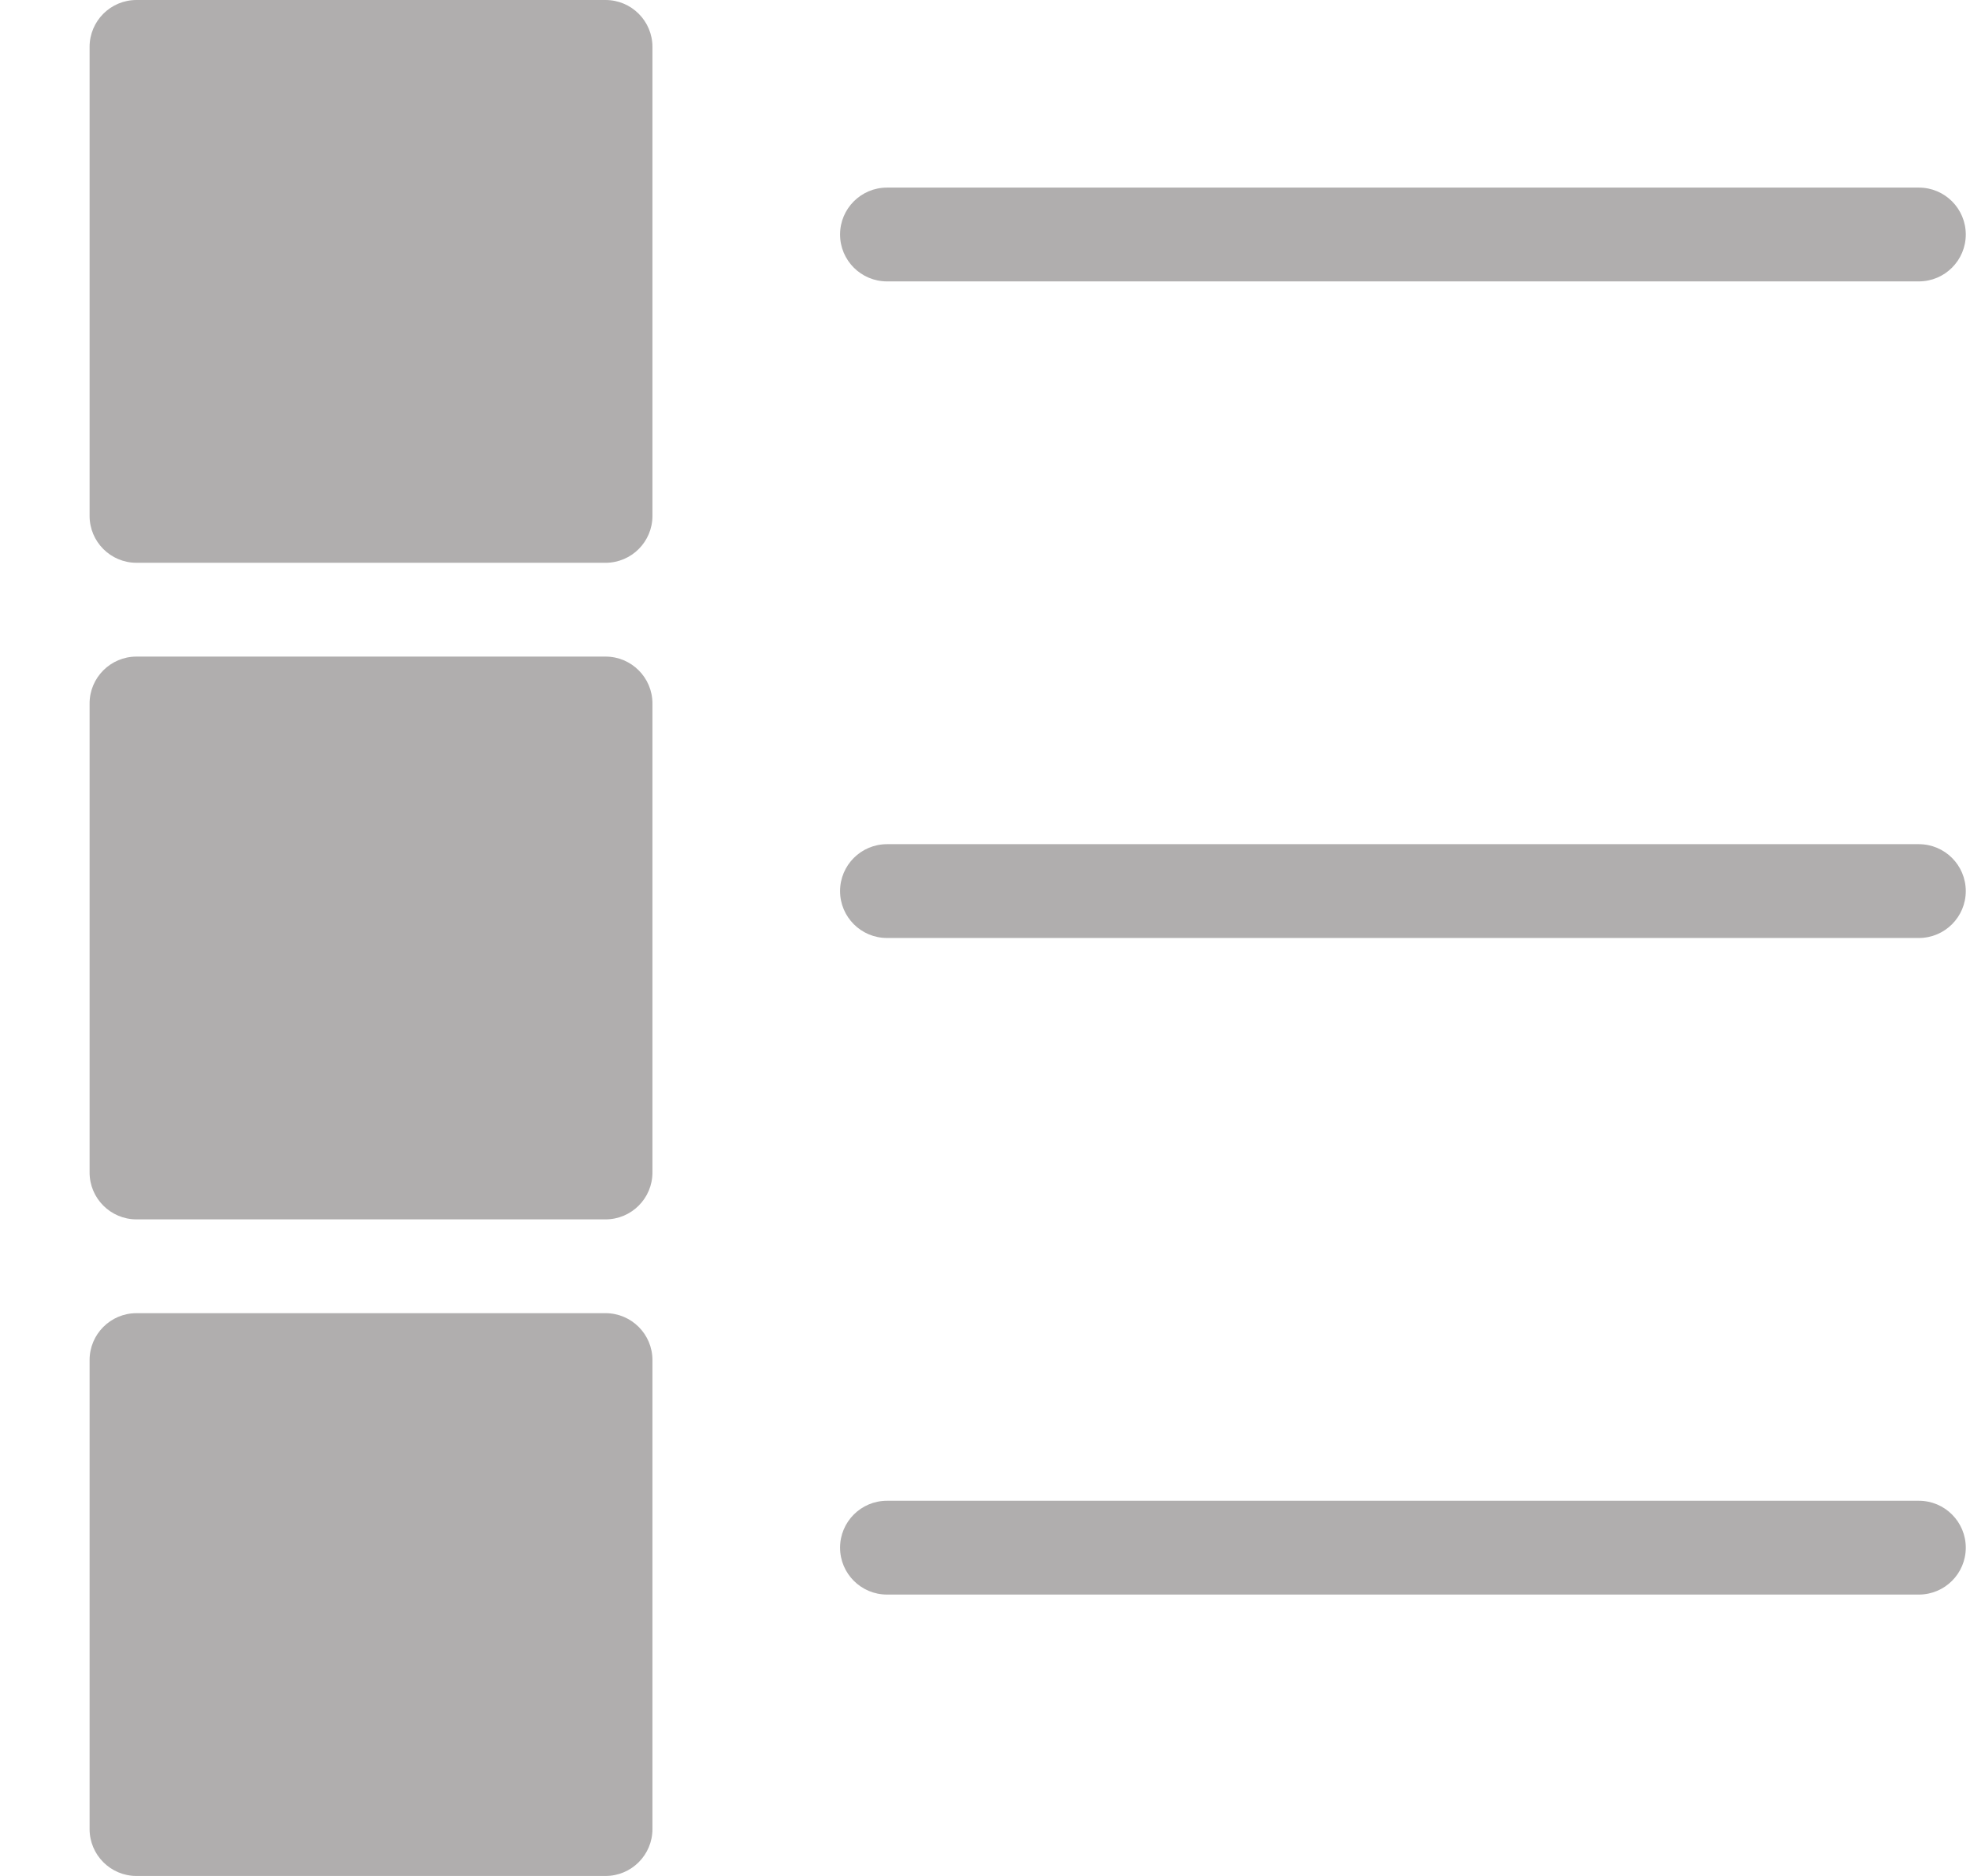
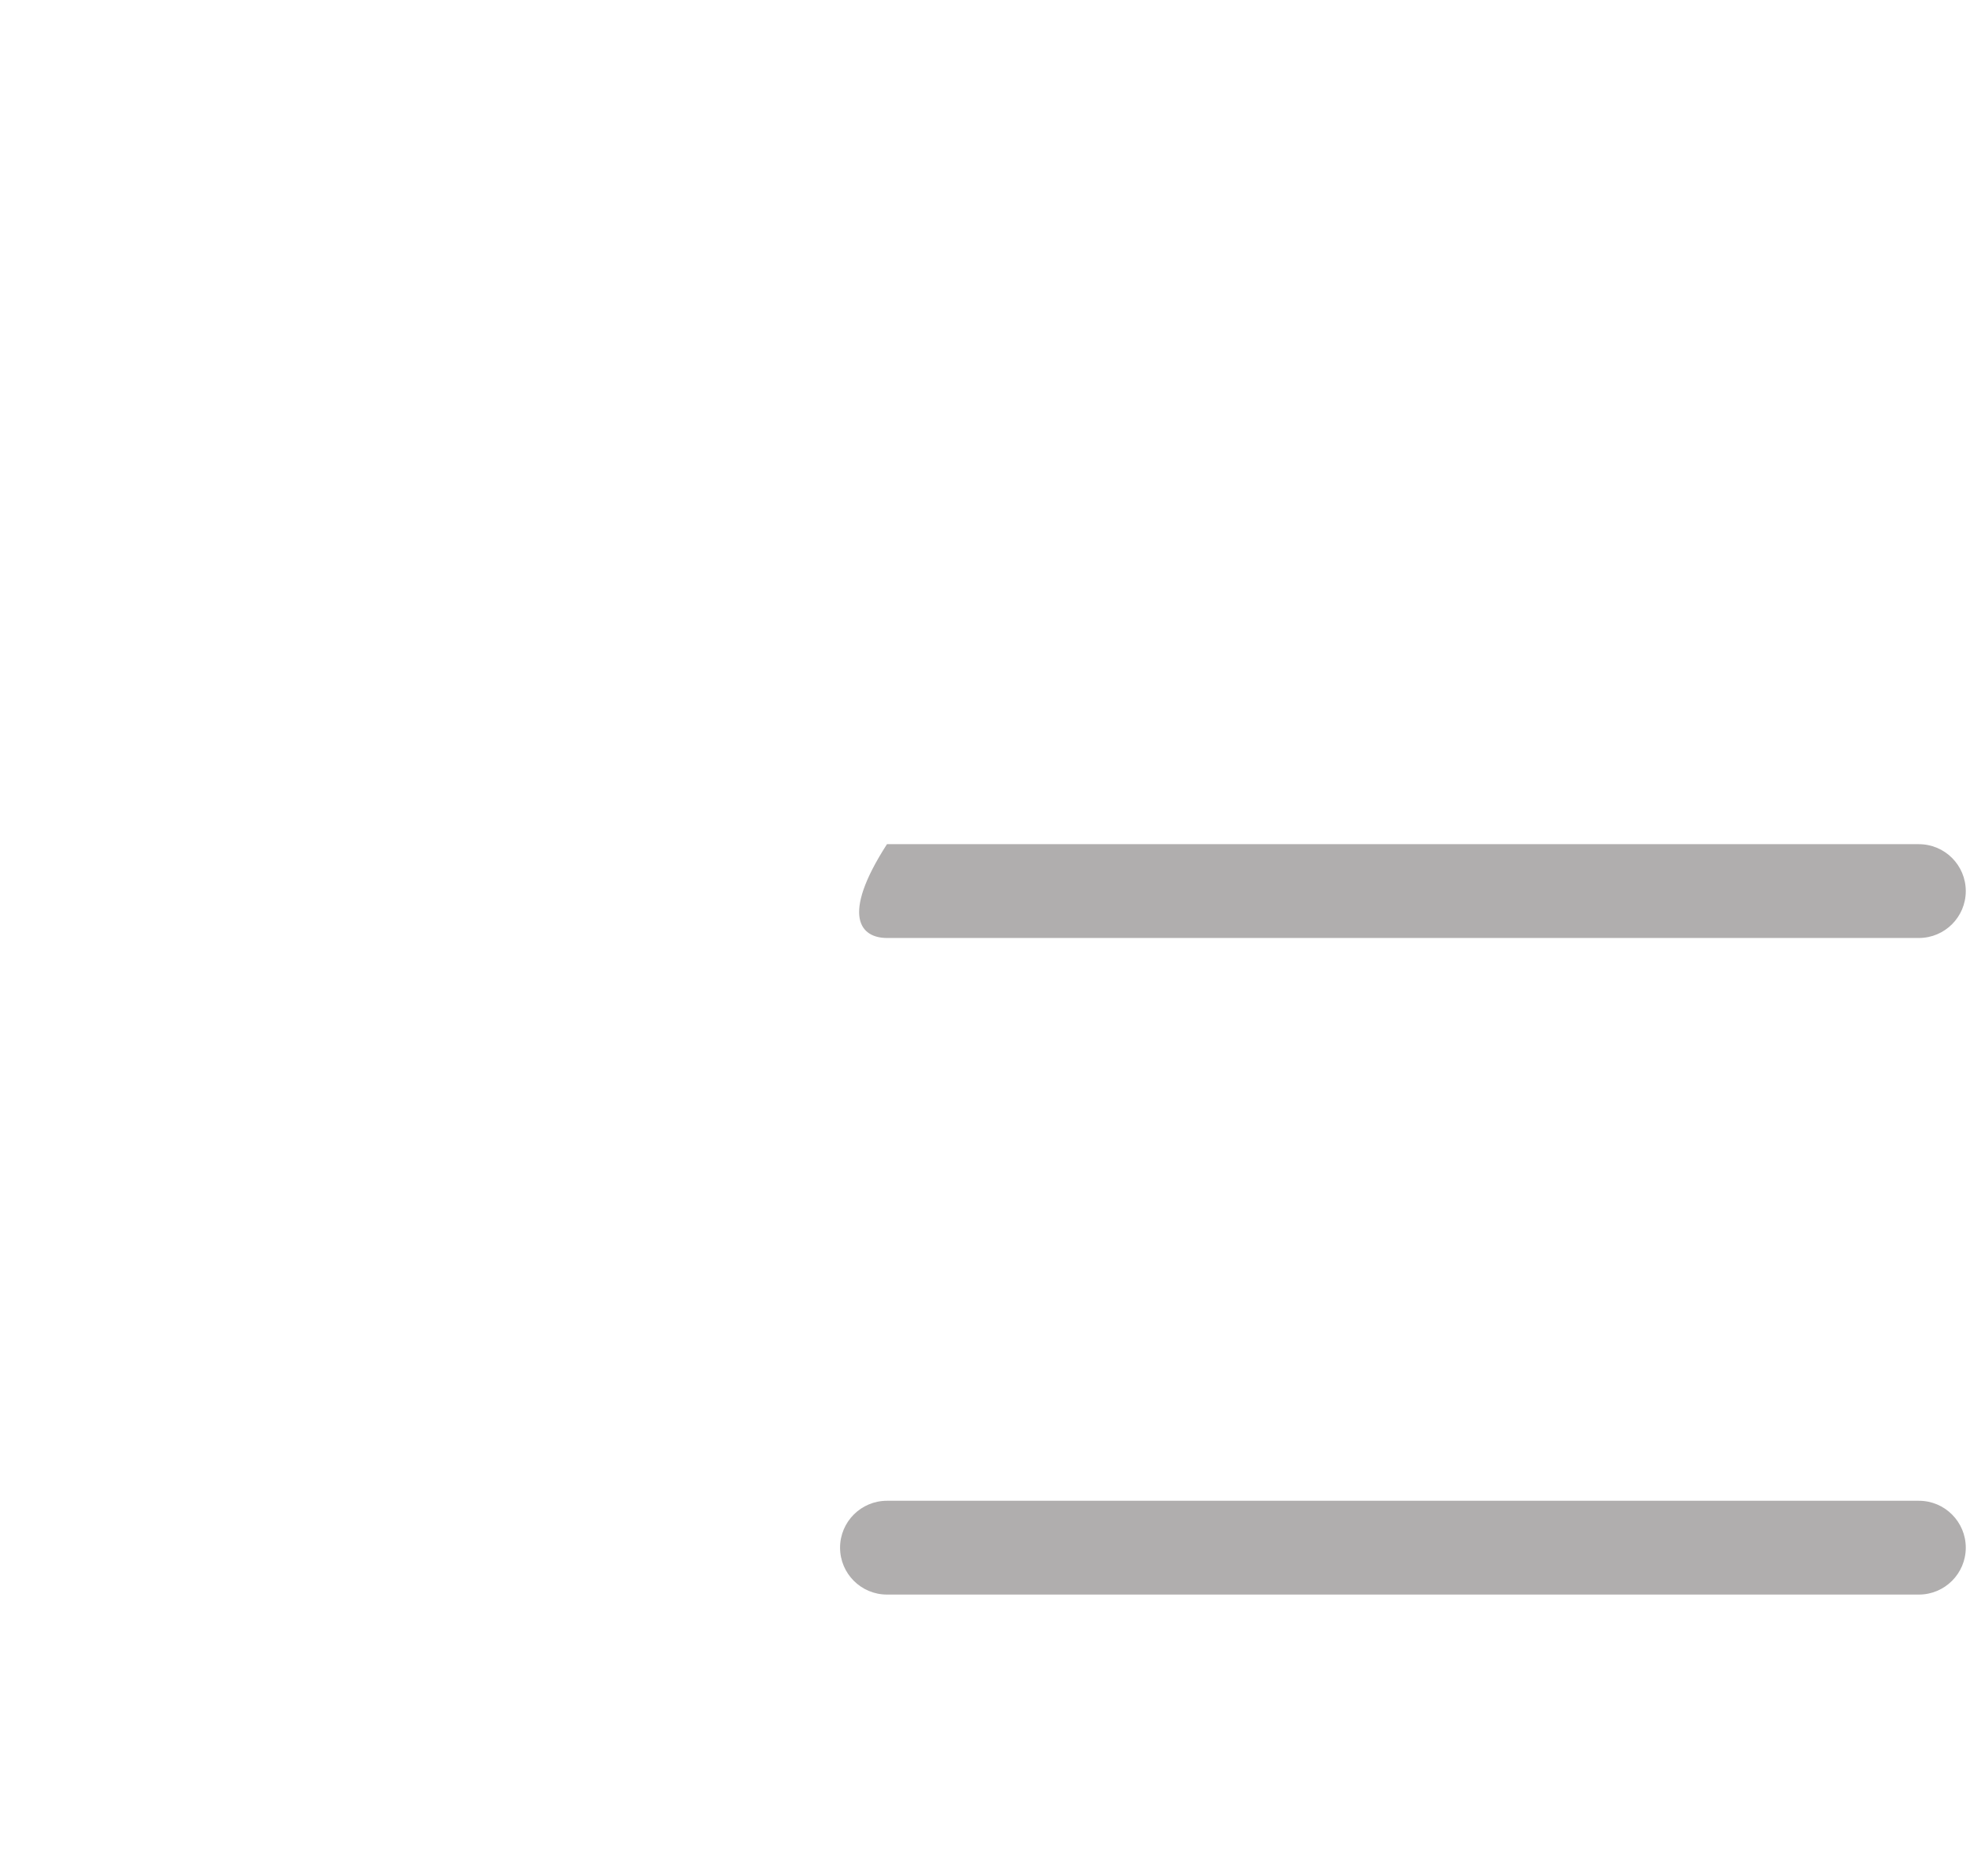
<svg xmlns="http://www.w3.org/2000/svg" width="21" height="20" viewBox="0 0 21 20" fill="none">
-   <path d="M6.455 0H1.455C1.179 0 0.955 0.224 0.955 0.5V5.5C0.955 5.776 1.179 6 1.455 6H6.455C6.731 6 6.955 5.776 6.955 5.5V0.5C6.955 0.224 6.731 0 6.455 0Z" fill="#B0AEAE" />
-   <path d="M6.455 7H1.455C1.179 7 0.955 7.224 0.955 7.5V12.5C0.955 12.776 1.179 13 1.455 13H6.455C6.731 13 6.955 12.776 6.955 12.5V7.5C6.955 7.224 6.731 7 6.455 7Z" fill="#B0AEAE" />
-   <path d="M6.455 14H1.455C1.179 14 0.955 14.224 0.955 14.5V19.5C0.955 19.776 1.179 20 1.455 20H6.455C6.731 20 6.955 19.776 6.955 19.5V14.5C6.955 14.224 6.731 14 6.455 14Z" fill="#B0AEAE" />
-   <path d="M9.455 3H20.455C20.731 3 20.955 2.776 20.955 2.5C20.955 2.224 20.731 2 20.455 2H9.455C9.179 2 8.955 2.224 8.955 2.5C8.955 2.776 9.179 3 9.455 3Z" fill="#B0AEAE" />
-   <path d="M20.455 9H9.455C9.179 9 8.955 9.224 8.955 9.5C8.955 9.776 9.179 10 9.455 10H20.455C20.731 10 20.955 9.776 20.955 9.5C20.955 9.224 20.731 9 20.455 9Z" fill="#B0AEAE" />
+   <path d="M20.455 9H9.455C8.955 9.776 9.179 10 9.455 10H20.455C20.731 10 20.955 9.776 20.955 9.5C20.955 9.224 20.731 9 20.455 9Z" fill="#B0AEAE" />
  <path d="M20.455 16H9.455C9.179 16 8.955 16.224 8.955 16.5C8.955 16.776 9.179 17 9.455 17H20.455C20.731 17 20.955 16.776 20.955 16.5C20.955 16.224 20.731 16 20.455 16Z" fill="#B0AEAE" />
</svg>